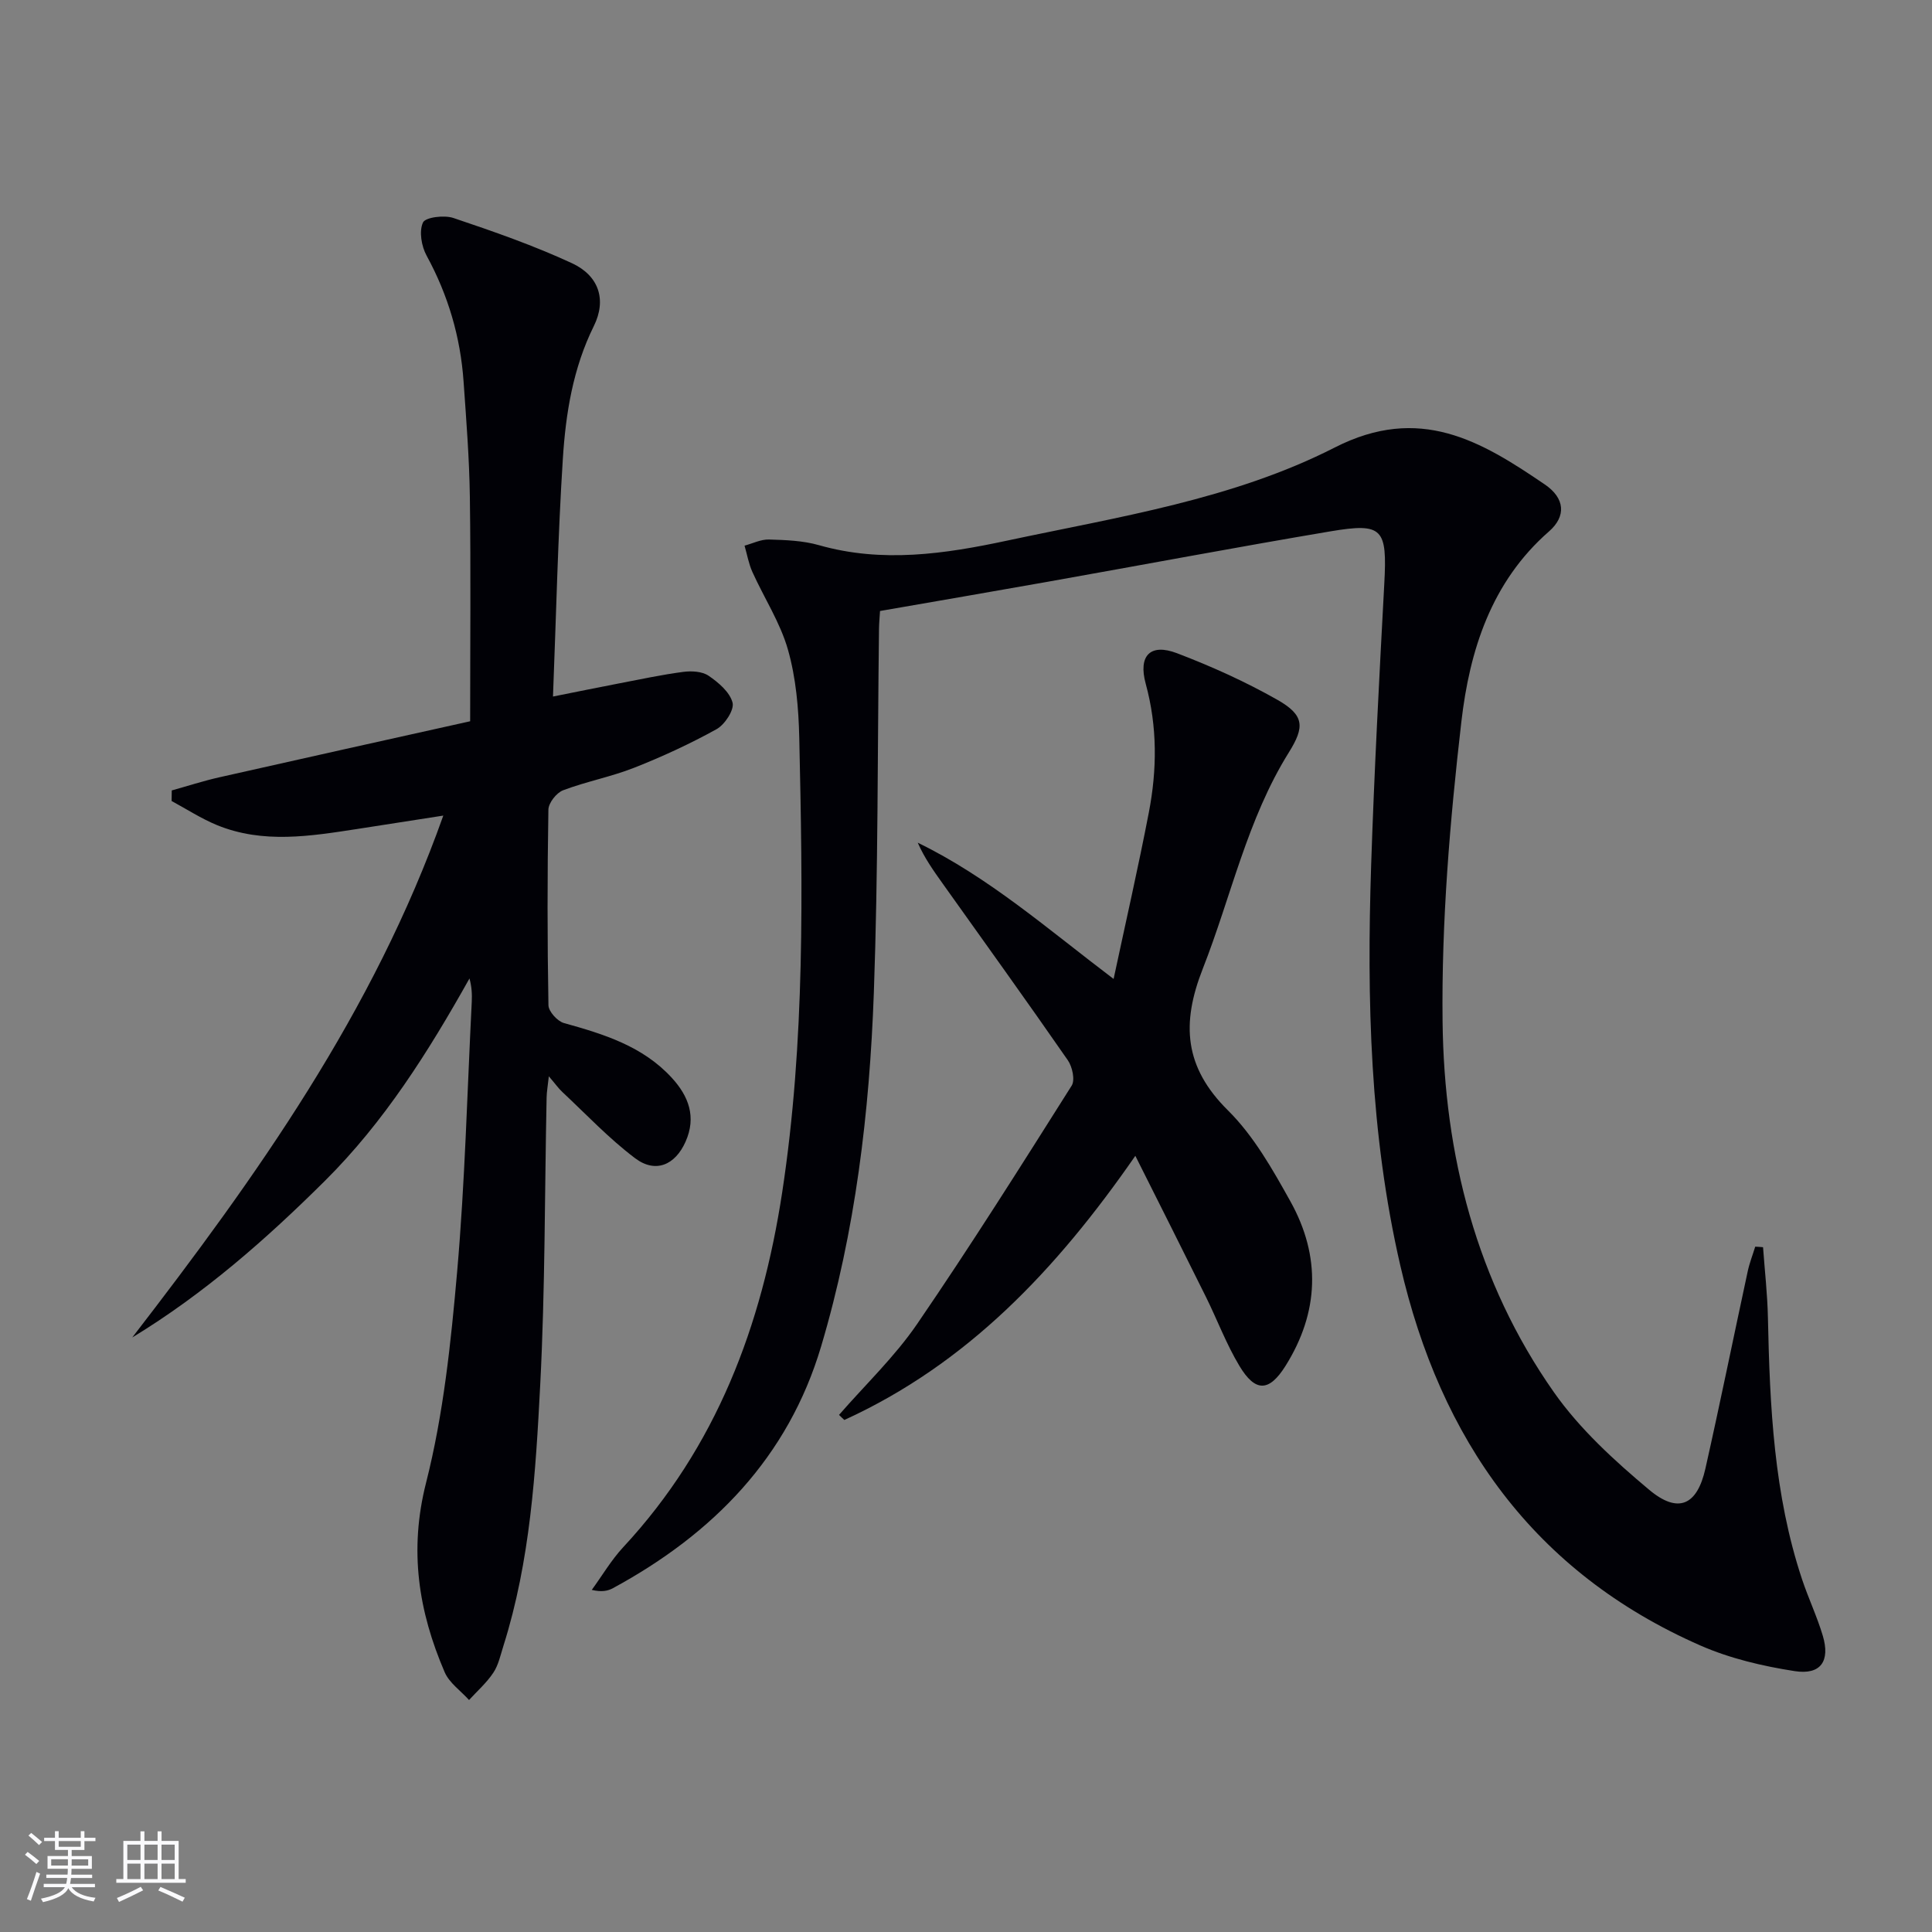
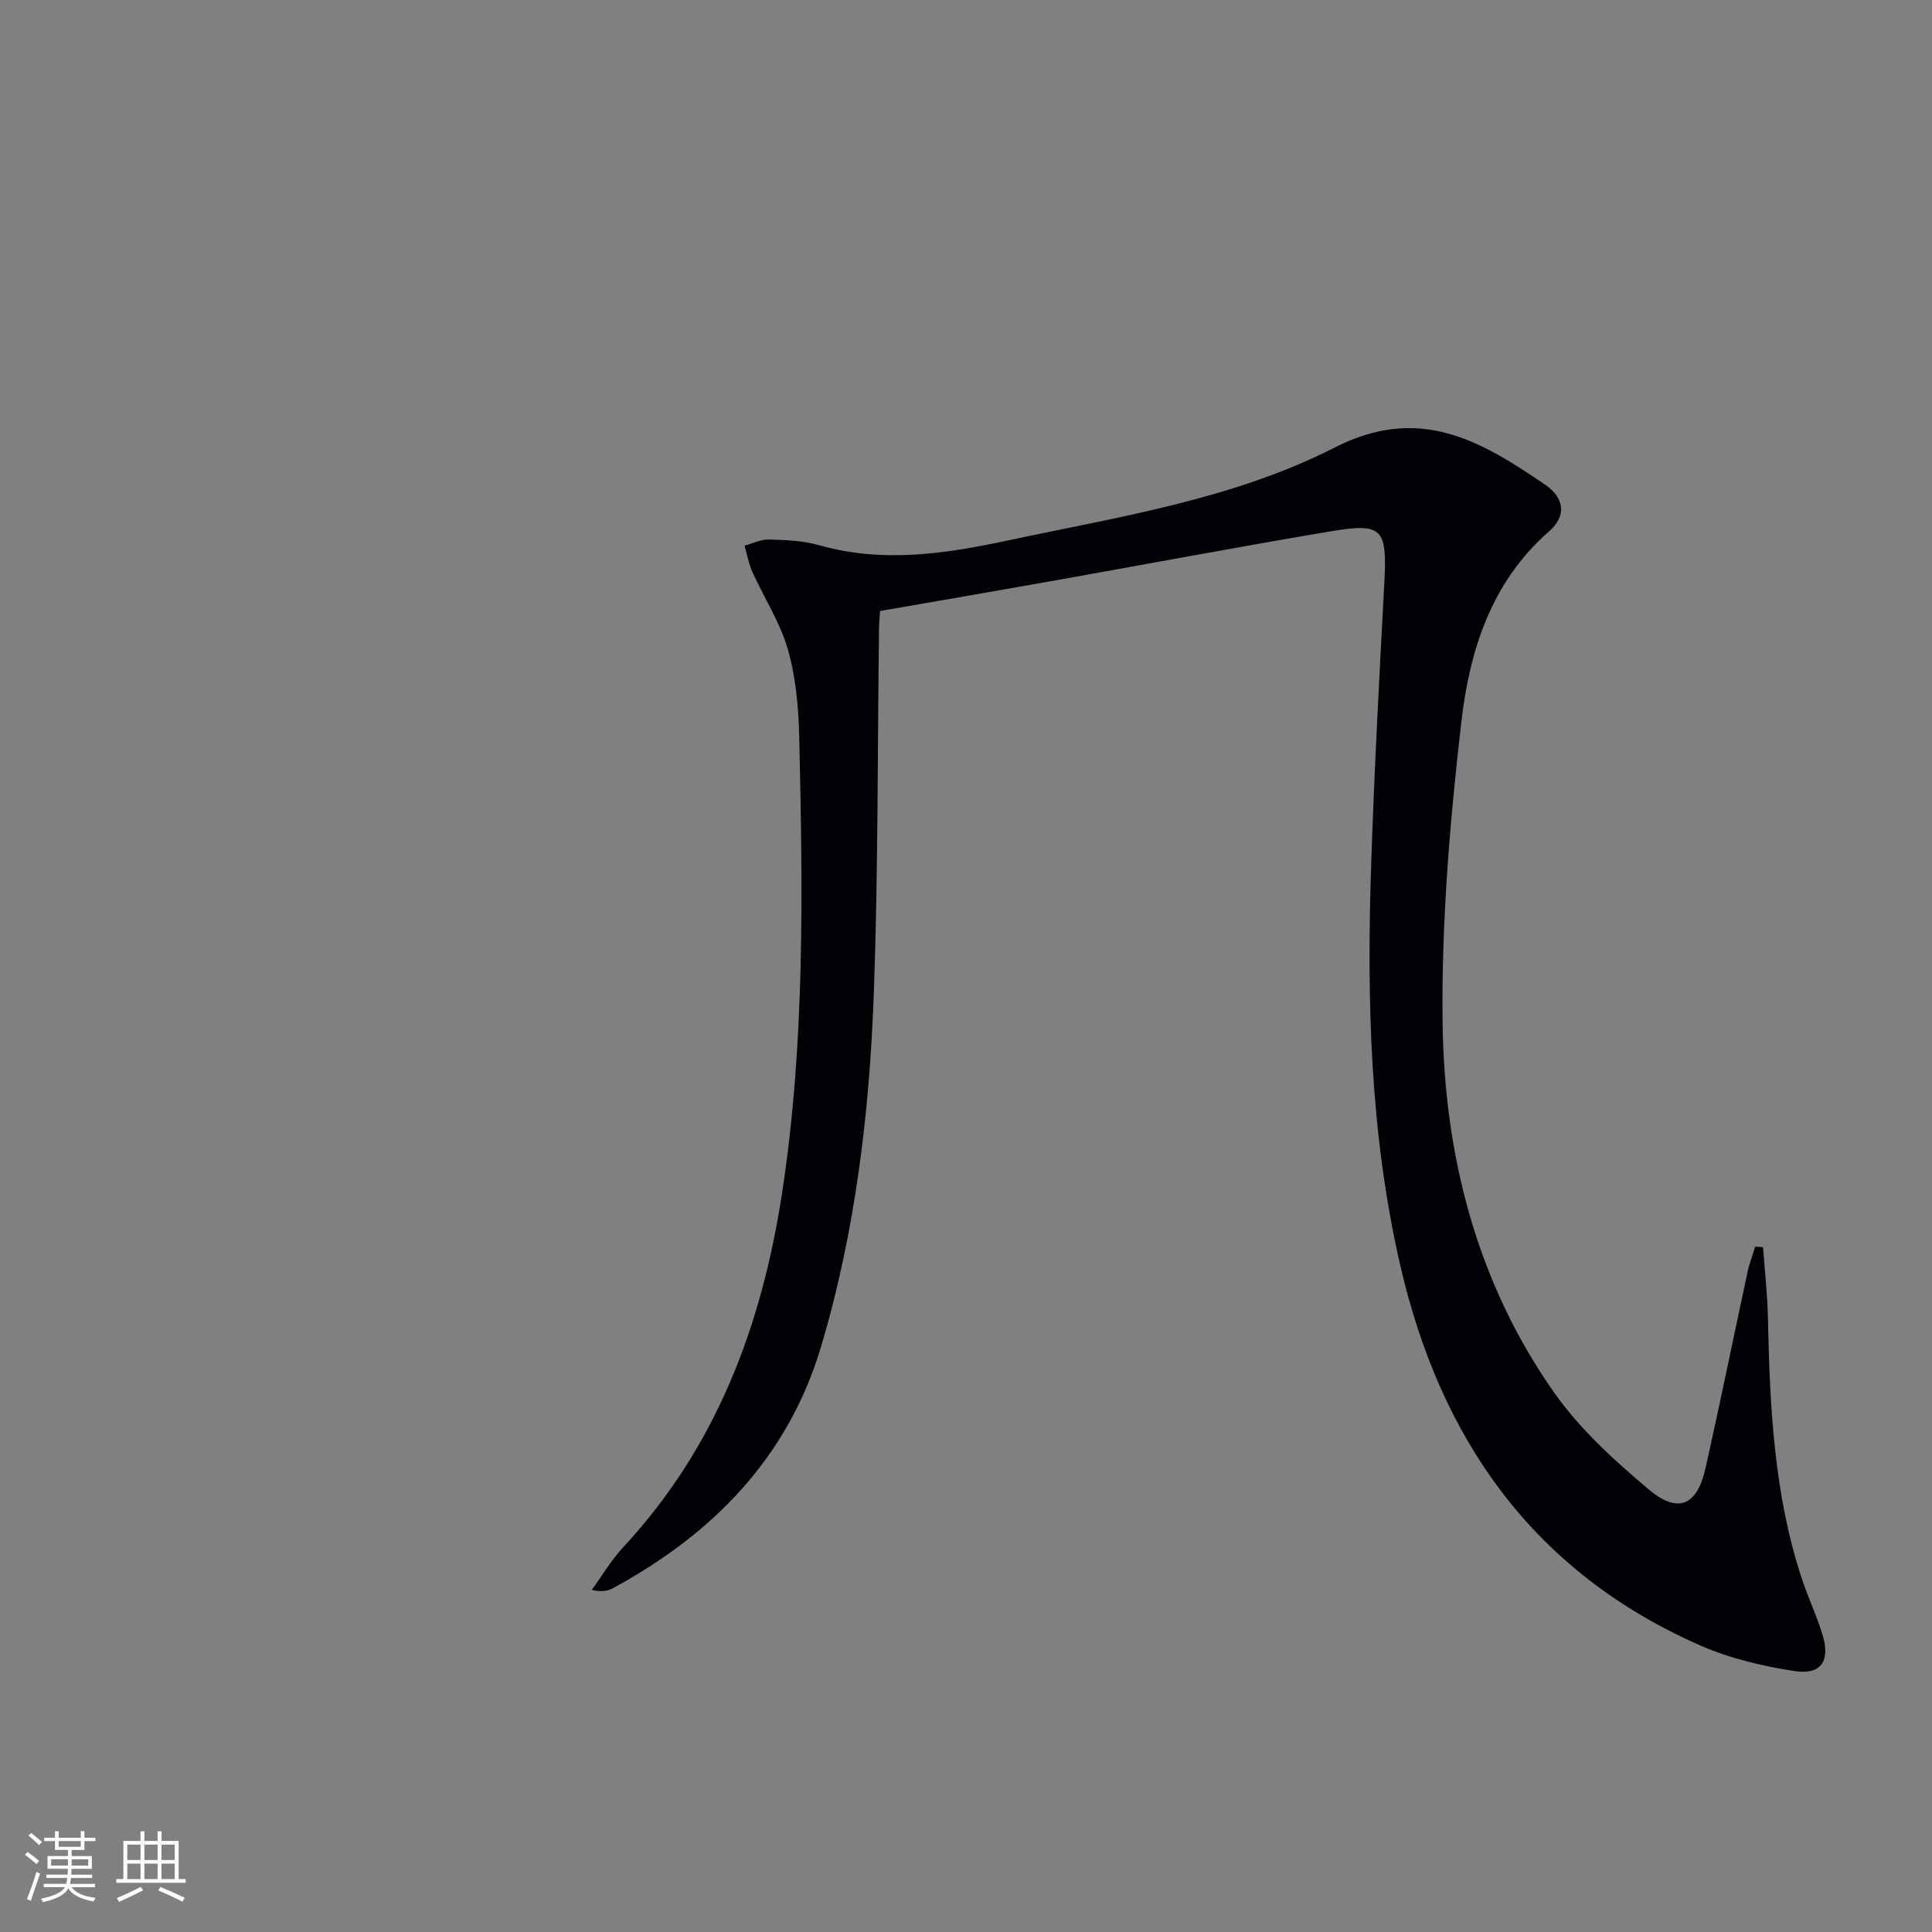
<svg xmlns="http://www.w3.org/2000/svg" enable-background="new 0 0 400 400" viewBox="0 0 400 400">
  <rect x="0" y="0" width="400" height="400" fill="#808080" stroke="none" />
  <g fill="#010106">
    <path d="m365.02 258.22c.35 4.87.91 9.74 1.01 14.62.39 18.32 1.22 36.56 7.07 54.15 1.31 3.93 3.11 7.71 4.29 11.67 1.56 5.24-.41 8.16-5.8 7.33-6.64-1.03-13.42-2.62-19.55-5.31-34.55-15.17-53.82-42.63-62.12-78.66-6.3-27.31-6.95-55.05-6.04-82.86.64-19.43 1.68-38.86 2.72-58.27.62-11.46-.27-12.71-11.15-10.88-19.62 3.31-39.18 7-58.77 10.48-11.41 2.03-22.83 3.98-34.48 6.01-.08 1.34-.19 2.47-.21 3.6-.32 25.14-.17 50.3-1.07 75.42-.89 24.76-3.81 49.37-10.91 73.22-6.83 22.97-22.38 38.83-43.08 50.06-1.08.59-2.34.86-4.41.37 2.16-2.96 4.04-6.18 6.52-8.85 19.3-20.77 28.68-45.83 32.9-73.43 4.77-31.28 4.24-62.71 3.54-94.15-.14-6.11-.68-12.39-2.34-18.22-1.59-5.61-4.94-10.72-7.37-16.11-.77-1.71-1.09-3.62-1.62-5.44 1.69-.45 3.39-1.32 5.06-1.27 3.46.1 7.04.23 10.34 1.17 13.13 3.74 26.06 1.82 38.96-.94 23.06-4.92 46.76-8.53 67.84-19.28 17.58-8.97 30.28-1.35 43.51 7.67 4.15 2.83 4.44 6.56.85 9.7-12 10.48-16.45 24.71-18.15 39.41-2.38 20.59-4.13 41.41-3.89 62.1.32 27.49 6.98 53.84 23.06 76.73 5.35 7.61 12.53 14.17 19.72 20.19 6.01 5.03 9.92 3.21 11.63-4.37 3.06-13.6 5.83-27.26 8.77-40.88.37-1.73 1.03-3.39 1.55-5.09.56.02 1.09.06 1.62.11z" />
-     <path d="m27.38 276.91c25.69-33.29 49.93-67.28 64.4-108.05-6.21.97-12 1.88-17.8 2.77-9.73 1.49-19.5 3.1-29.03-.79-3.27-1.34-6.29-3.31-9.42-5 .01-.73.02-1.46.03-2.19 3.27-.91 6.5-1.96 9.81-2.71 17.42-3.94 34.85-7.8 51.97-11.61 0-16.15.15-31.29-.06-46.41-.11-7.97-.74-15.93-1.3-23.89-.64-9.24-3.19-17.91-7.65-26.09-1.07-1.95-1.6-5.04-.76-6.87.5-1.1 4.4-1.58 6.3-.94 8.3 2.79 16.61 5.69 24.54 9.36 5.57 2.58 7.24 7.55 4.53 13.03-4.32 8.74-5.81 18.06-6.41 27.48-1.03 16.09-1.37 32.21-2.04 49.21 5.18-1.03 9.45-1.91 13.73-2.73 4.4-.84 8.78-1.79 13.21-2.37 1.73-.23 3.94-.12 5.28.8 2.05 1.39 4.4 3.4 4.96 5.57.38 1.5-1.6 4.53-3.3 5.48-5.49 3.04-11.25 5.7-17.09 8-4.77 1.88-9.9 2.84-14.7 4.66-1.37.52-3.02 2.62-3.04 4.02-.23 13.49-.23 26.99.01 40.48.02 1.29 1.85 3.31 3.2 3.69 8.24 2.29 16.31 4.77 22.33 11.33 3.51 3.82 5.13 8.12 2.86 13.23-2.15 4.85-6.23 6.62-10.46 3.42-5.4-4.07-10.1-9.07-15.06-13.71-.82-.77-1.48-1.72-2.79-3.24-.21 1.98-.44 3.19-.46 4.4-.41 19.8-.3 39.64-1.32 59.41-.94 18.2-2.06 36.49-7.62 54.1-.6 1.89-1.02 3.95-2.08 5.55-1.38 2.09-3.33 3.8-5.04 5.67-1.72-1.91-4.09-3.54-5.05-5.77-5.42-12.61-7.4-25.21-3.85-39.2 3.61-14.22 5.15-29.08 6.44-43.75 1.62-18.54 2.08-37.17 3.02-55.77.08-1.57.01-3.15-.47-4.9-8.5 15.16-17.64 29.7-29.96 41.93-12.15 12.07-24.98 23.35-39.86 32.4z" />
-     <path d="m173.71 292.94c5.43-6.24 11.53-12.04 16.17-18.82 11.07-16.17 21.53-32.77 32-49.35.73-1.16.14-3.91-.8-5.26-8.52-12.29-17.26-24.43-25.94-36.62-1.88-2.64-3.76-5.28-5.13-8.42 14.74 7.17 26.89 17.87 40.55 28.21 2.54-11.9 5.11-23.13 7.29-34.44 1.71-8.88 1.79-17.77-.64-26.67-1.6-5.85.96-8.43 6.47-6.33 7.11 2.71 14.12 5.87 20.74 9.62 5.66 3.21 5.74 5.61 2.41 10.94-8.64 13.86-11.93 29.82-17.81 44.77-4.48 11.39-3.83 20.37 5.22 29.33 5.33 5.28 9.24 12.21 12.94 18.86 6.32 11.37 5.94 22.93-1.04 34.05-3.37 5.36-6.22 5.5-9.53-.01-2.72-4.52-4.59-9.55-6.94-14.3-4.69-9.47-9.45-18.9-14.61-29.2-16.44 23.72-34.9 43.12-60.25 54.69-.37-.33-.73-.69-1.1-1.05z" />
+     <path d="m27.38 276.91z" />
  </g>
  <path d="m5.17 384 .55-.58c.85.61 1.65 1.24 2.4 1.87l-.59.64c-.83-.73-1.62-1.38-2.36-1.93m1.22 9.53-.82-.34c.71-1.76 1.37-3.64 1.98-5.63.24.13.5.25.76.36-.6 1.67-1.24 3.54-1.92 5.61m-.5-13.5.57-.54c.56.44 1.31 1.06 2.26 1.87l-.64.64c-.68-.66-1.41-1.32-2.19-1.97m3.25.46h2.24v-1.36h.77v1.36h4.57v-1.36h.76v1.36h2.28v.69h-2.28v1.84h-2.64v1.26h4.18v2.64h-4.21c0 .45-.02.86-.05 1.21h4.32v.69h-4.38c-.04.34-.1.75-.19 1.22h5.15v.69h-4.82c.87 1.19 2.51 1.92 4.93 2.19-.17.32-.3.57-.37.76-2.77-.49-4.52-1.41-5.26-2.76-.56 1.26-2.3 2.23-5.24 2.9-.12-.24-.26-.48-.43-.72 2.73-.55 4.38-1.34 4.96-2.38h-4.38v-.69h4.65c.1-.38.17-.79.21-1.22h-4.32v-.69h4.4c.03-.34.05-.75.05-1.21h-4.2v-2.64h4.23v-1.26h-2.69v-1.84h-2.24zm1.46 4.46v1.29h3.45c.01-.4.02-.57.01-.53v-.32-.45h-3.46zm1.55-2.59h4.57v-1.19h-4.57zm6.11 2.59h-3.42v.77c-.01.19-.01.37-.02.53h3.44z" fill="#fafafc" />
  <path d="m32.63 379.16h.82v1.98h3.54v7.89h1.46v.78h-14.37v-.78h1.46v-7.89h3.54v-1.98h.82v1.98h2.73zm-3.49 11.48.5.73c-1.61.82-3.28 1.63-5 2.41-.13-.27-.28-.55-.44-.82 1.75-.72 3.4-1.49 4.94-2.32m-2.78-5.55h2.73v-3.18h-2.73zm0 3.95h2.73v-3.2h-2.73zm3.54-3.95h2.73v-3.18h-2.73zm0 3.95h2.73v-3.2h-2.73zm7.89 4.68c-1.84-.92-3.51-1.7-5.02-2.32l.45-.73c1.89.8 3.57 1.55 5.04 2.23zm-1.62-11.81h-2.73v3.18h2.73zm-2.73 7.13h2.73v-3.2h-2.73z" fill="#fafafc" />
</svg>